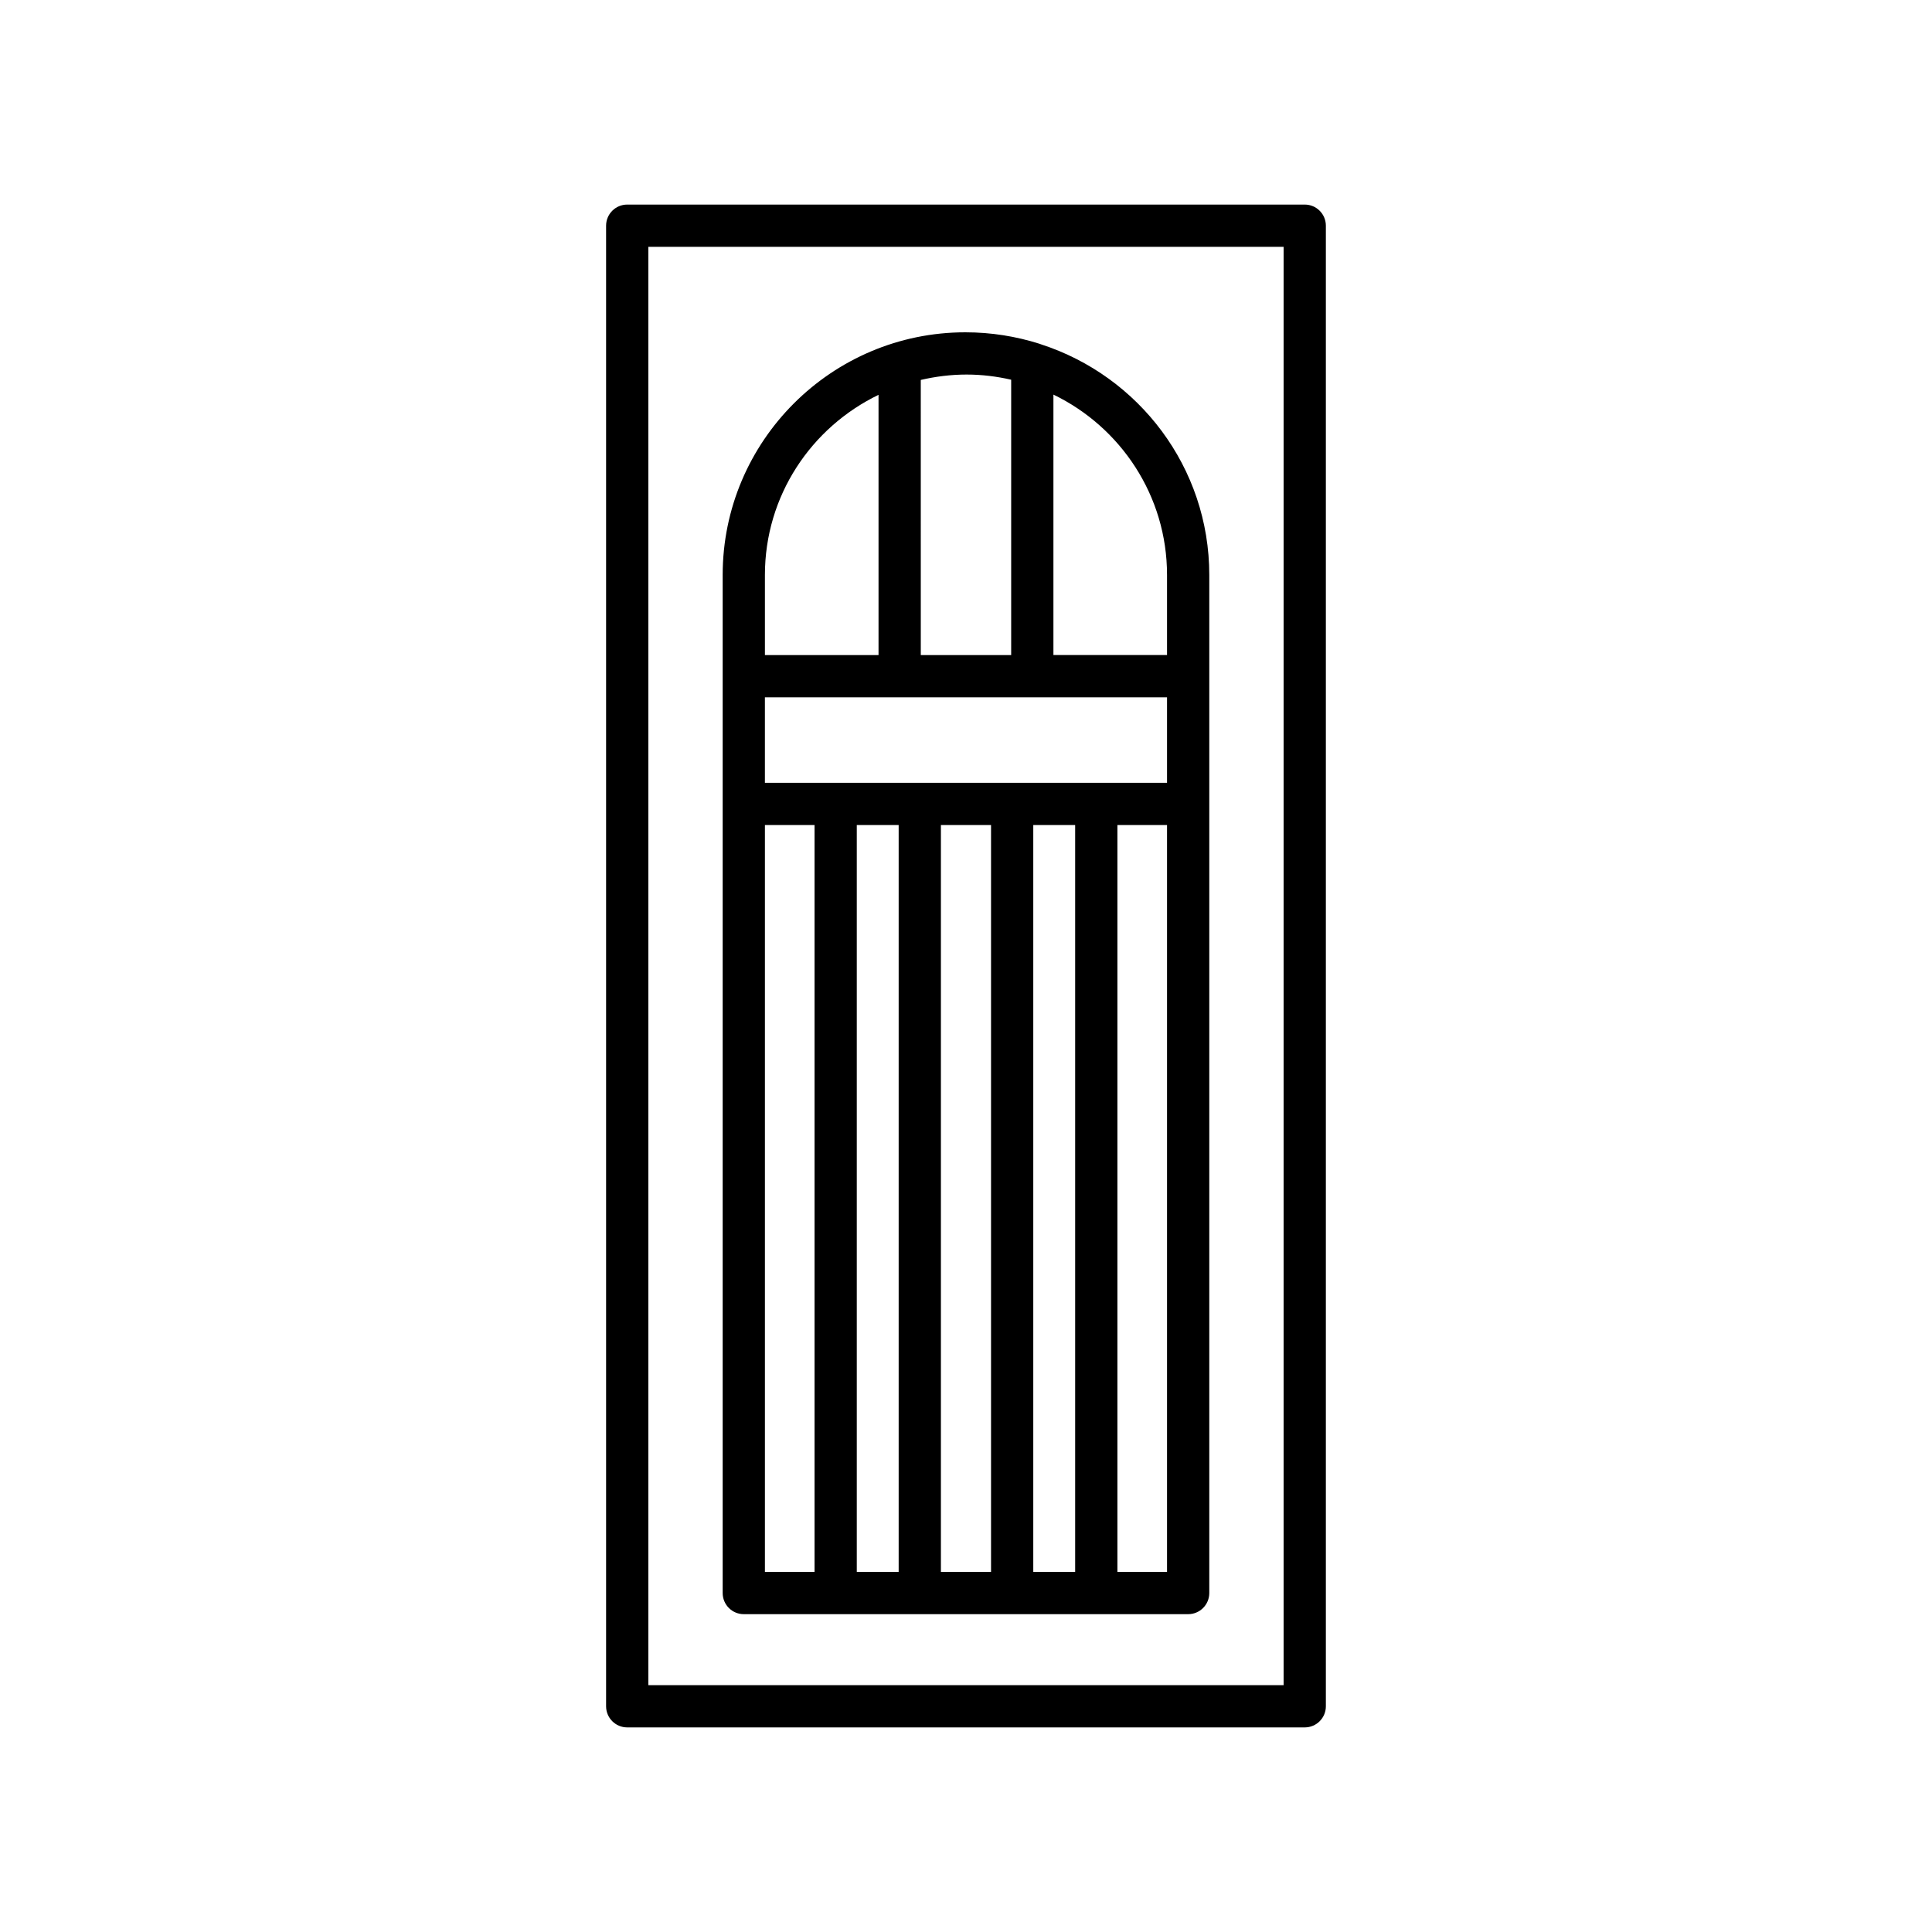
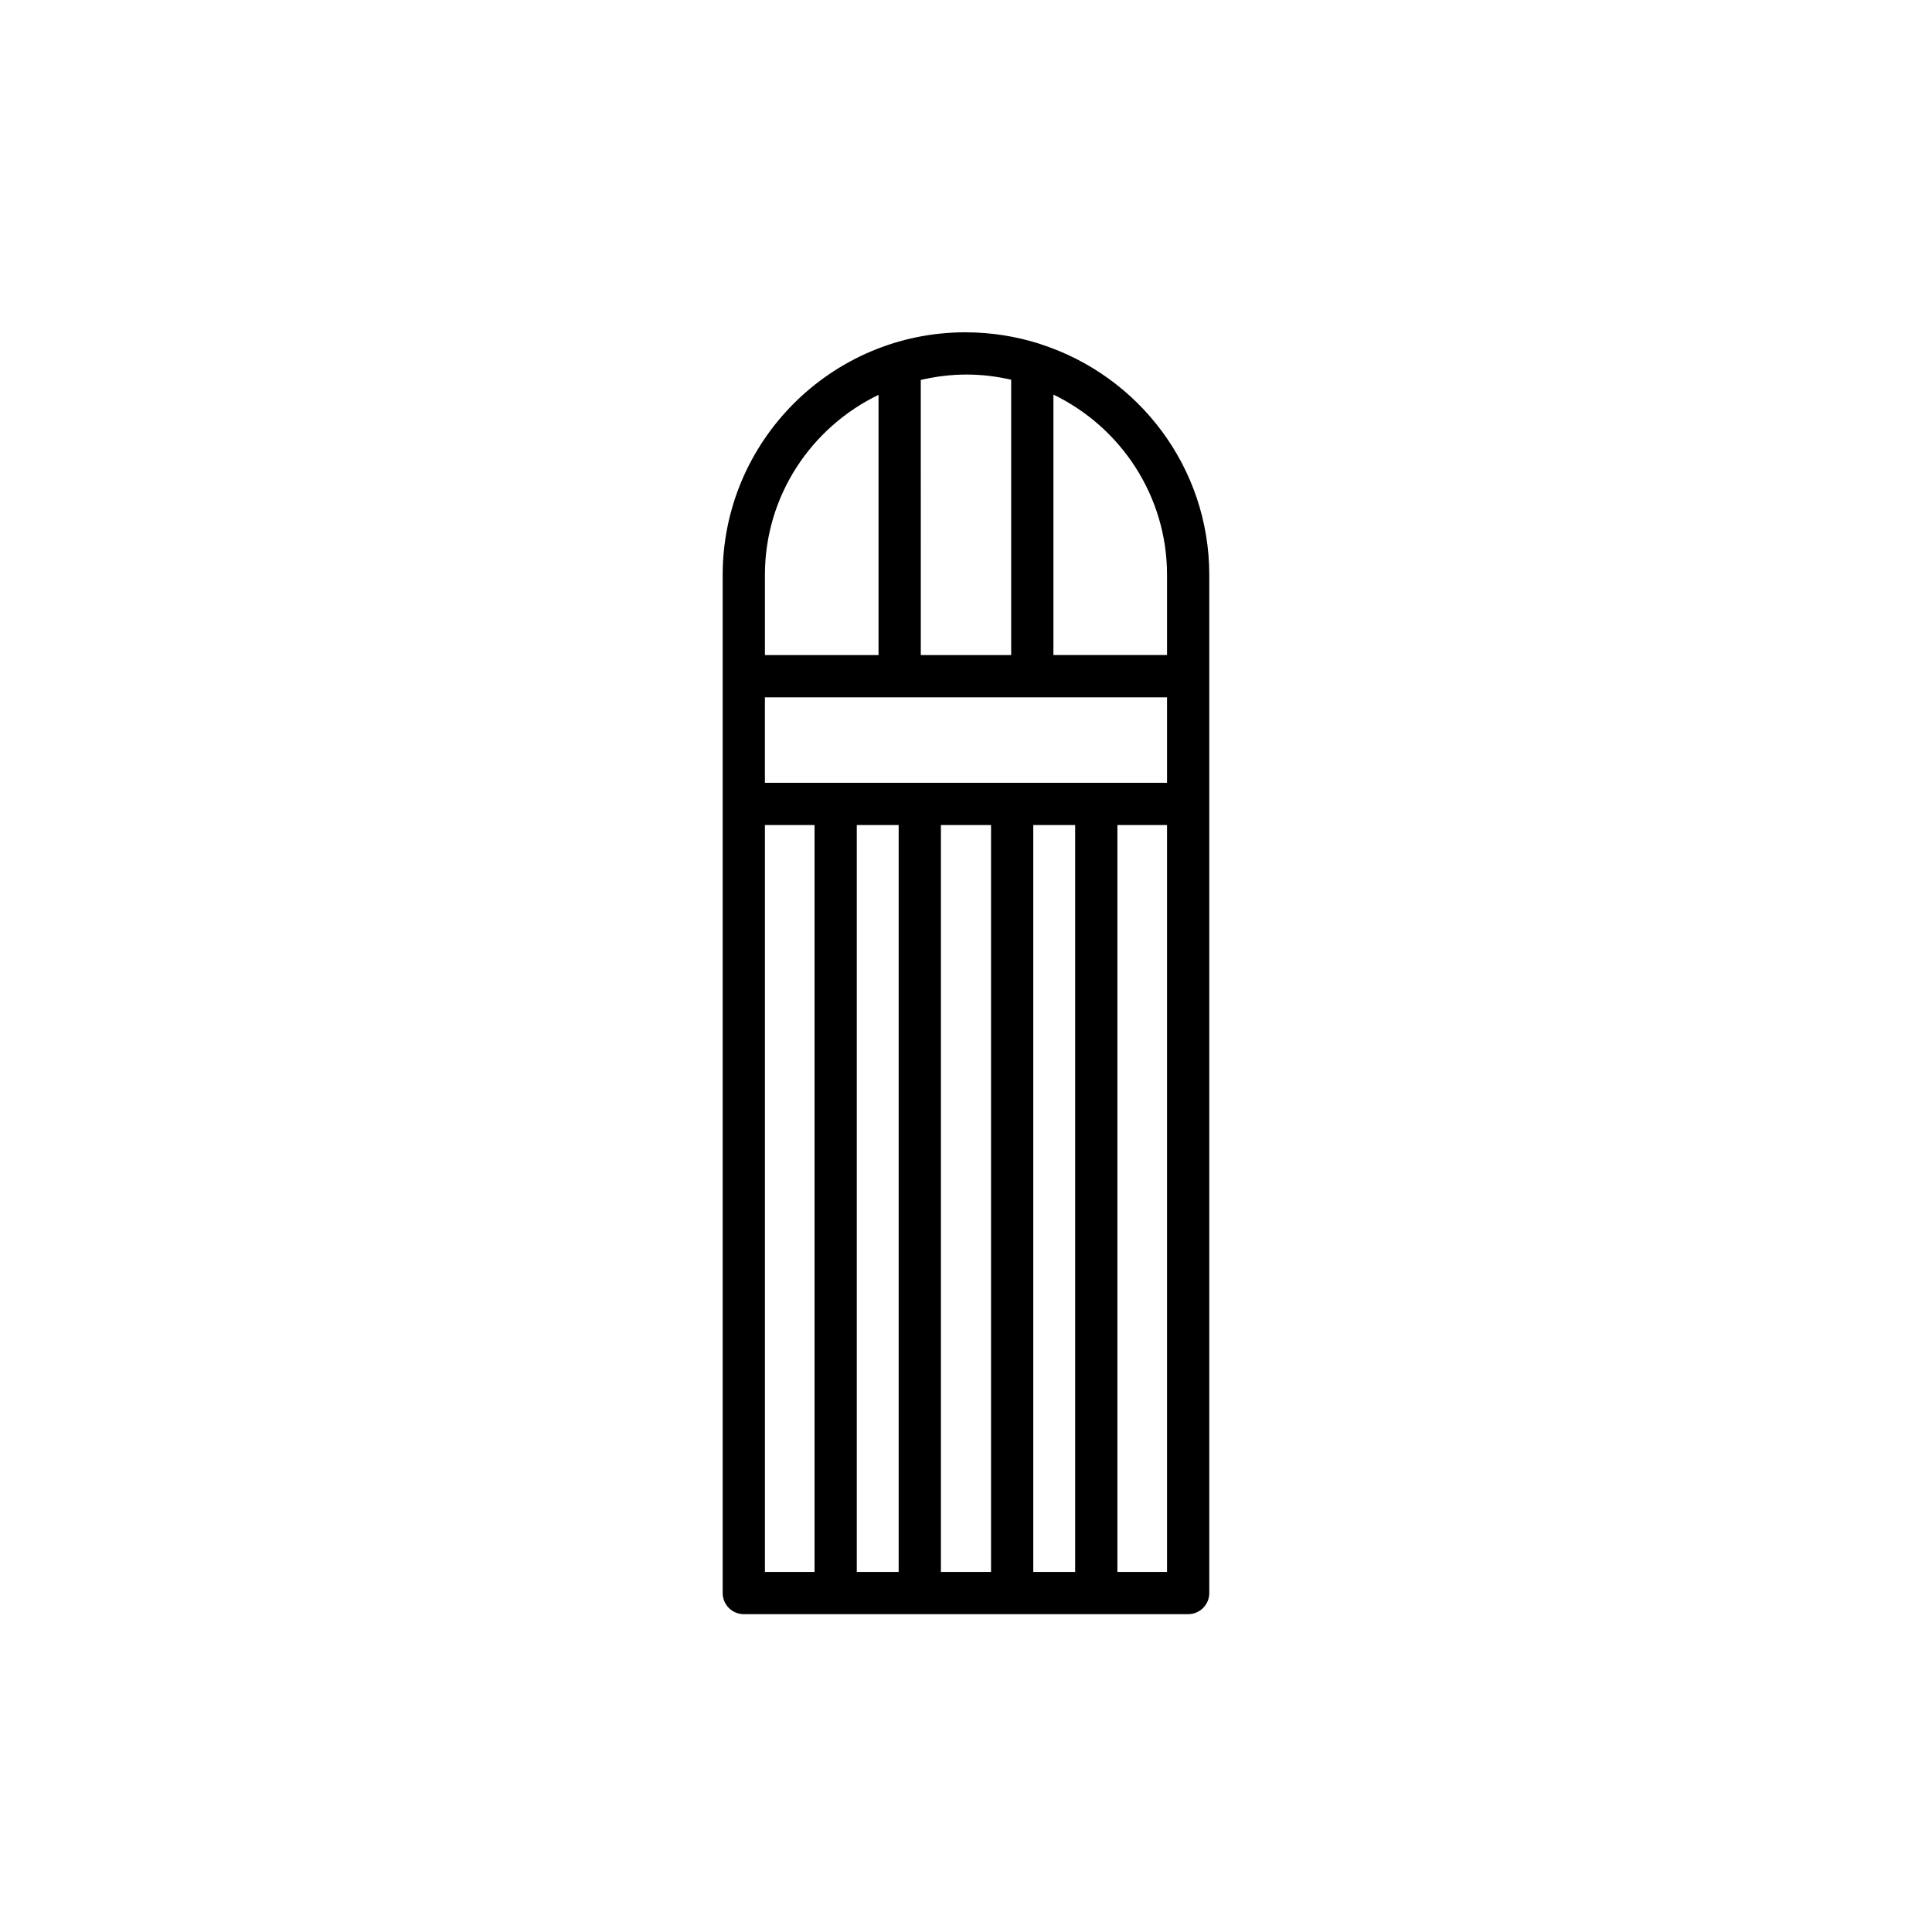
<svg xmlns="http://www.w3.org/2000/svg" fill="#000000" width="800px" height="800px" version="1.1" viewBox="144 144 512 512">
  <g>
-     <path d="m489.77 601.78c3.094 0 5.598-2.508 5.598-5.598v-392.37c0-3.09-2.504-5.598-5.598-5.598h-179.55c-3.094 0-5.598 2.508-5.598 5.598v392.37c0 3.09 2.504 5.598 5.598 5.598zm-173.95-392.37h168.35v381.18h-168.35z" />
    <path d="m419.91 235.26c-0.152-0.07-0.305-0.113-0.465-0.168-6.184-1.957-12.773-3.027-19.621-3.027-35.461 0-64.309 28.848-64.309 64.309v269.8c0 3.09 2.504 5.598 5.598 5.598h117.76c3.094 0 5.598-2.508 5.598-5.598v-269.8c0-28.504-18.656-52.703-44.562-61.113zm-31.895 9.426c3.906-0.902 7.961-1.426 12.148-1.426 4.062 0 8.004 0.5 11.809 1.367v72.969h-23.953zm-41.305 51.688c0-20.988 12.27-39.117 30.109-47.738v68.961h-30.109zm13.152 264.21h-13.152v-197.94h13.152zm22.293 0h-11.098v-197.94h11.098zm24.48 0h-13.285v-197.94h13.285zm22.293 0h-11.098v-197.94h11.098zm24.348 0h-13.152v-197.94h13.152zm0-209.14h-106.57v-22.652h106.57zm0-33.848h-30.109v-69.023c17.781 8.594 30.109 26.762 30.109 47.797z" />
  </g>
</svg>